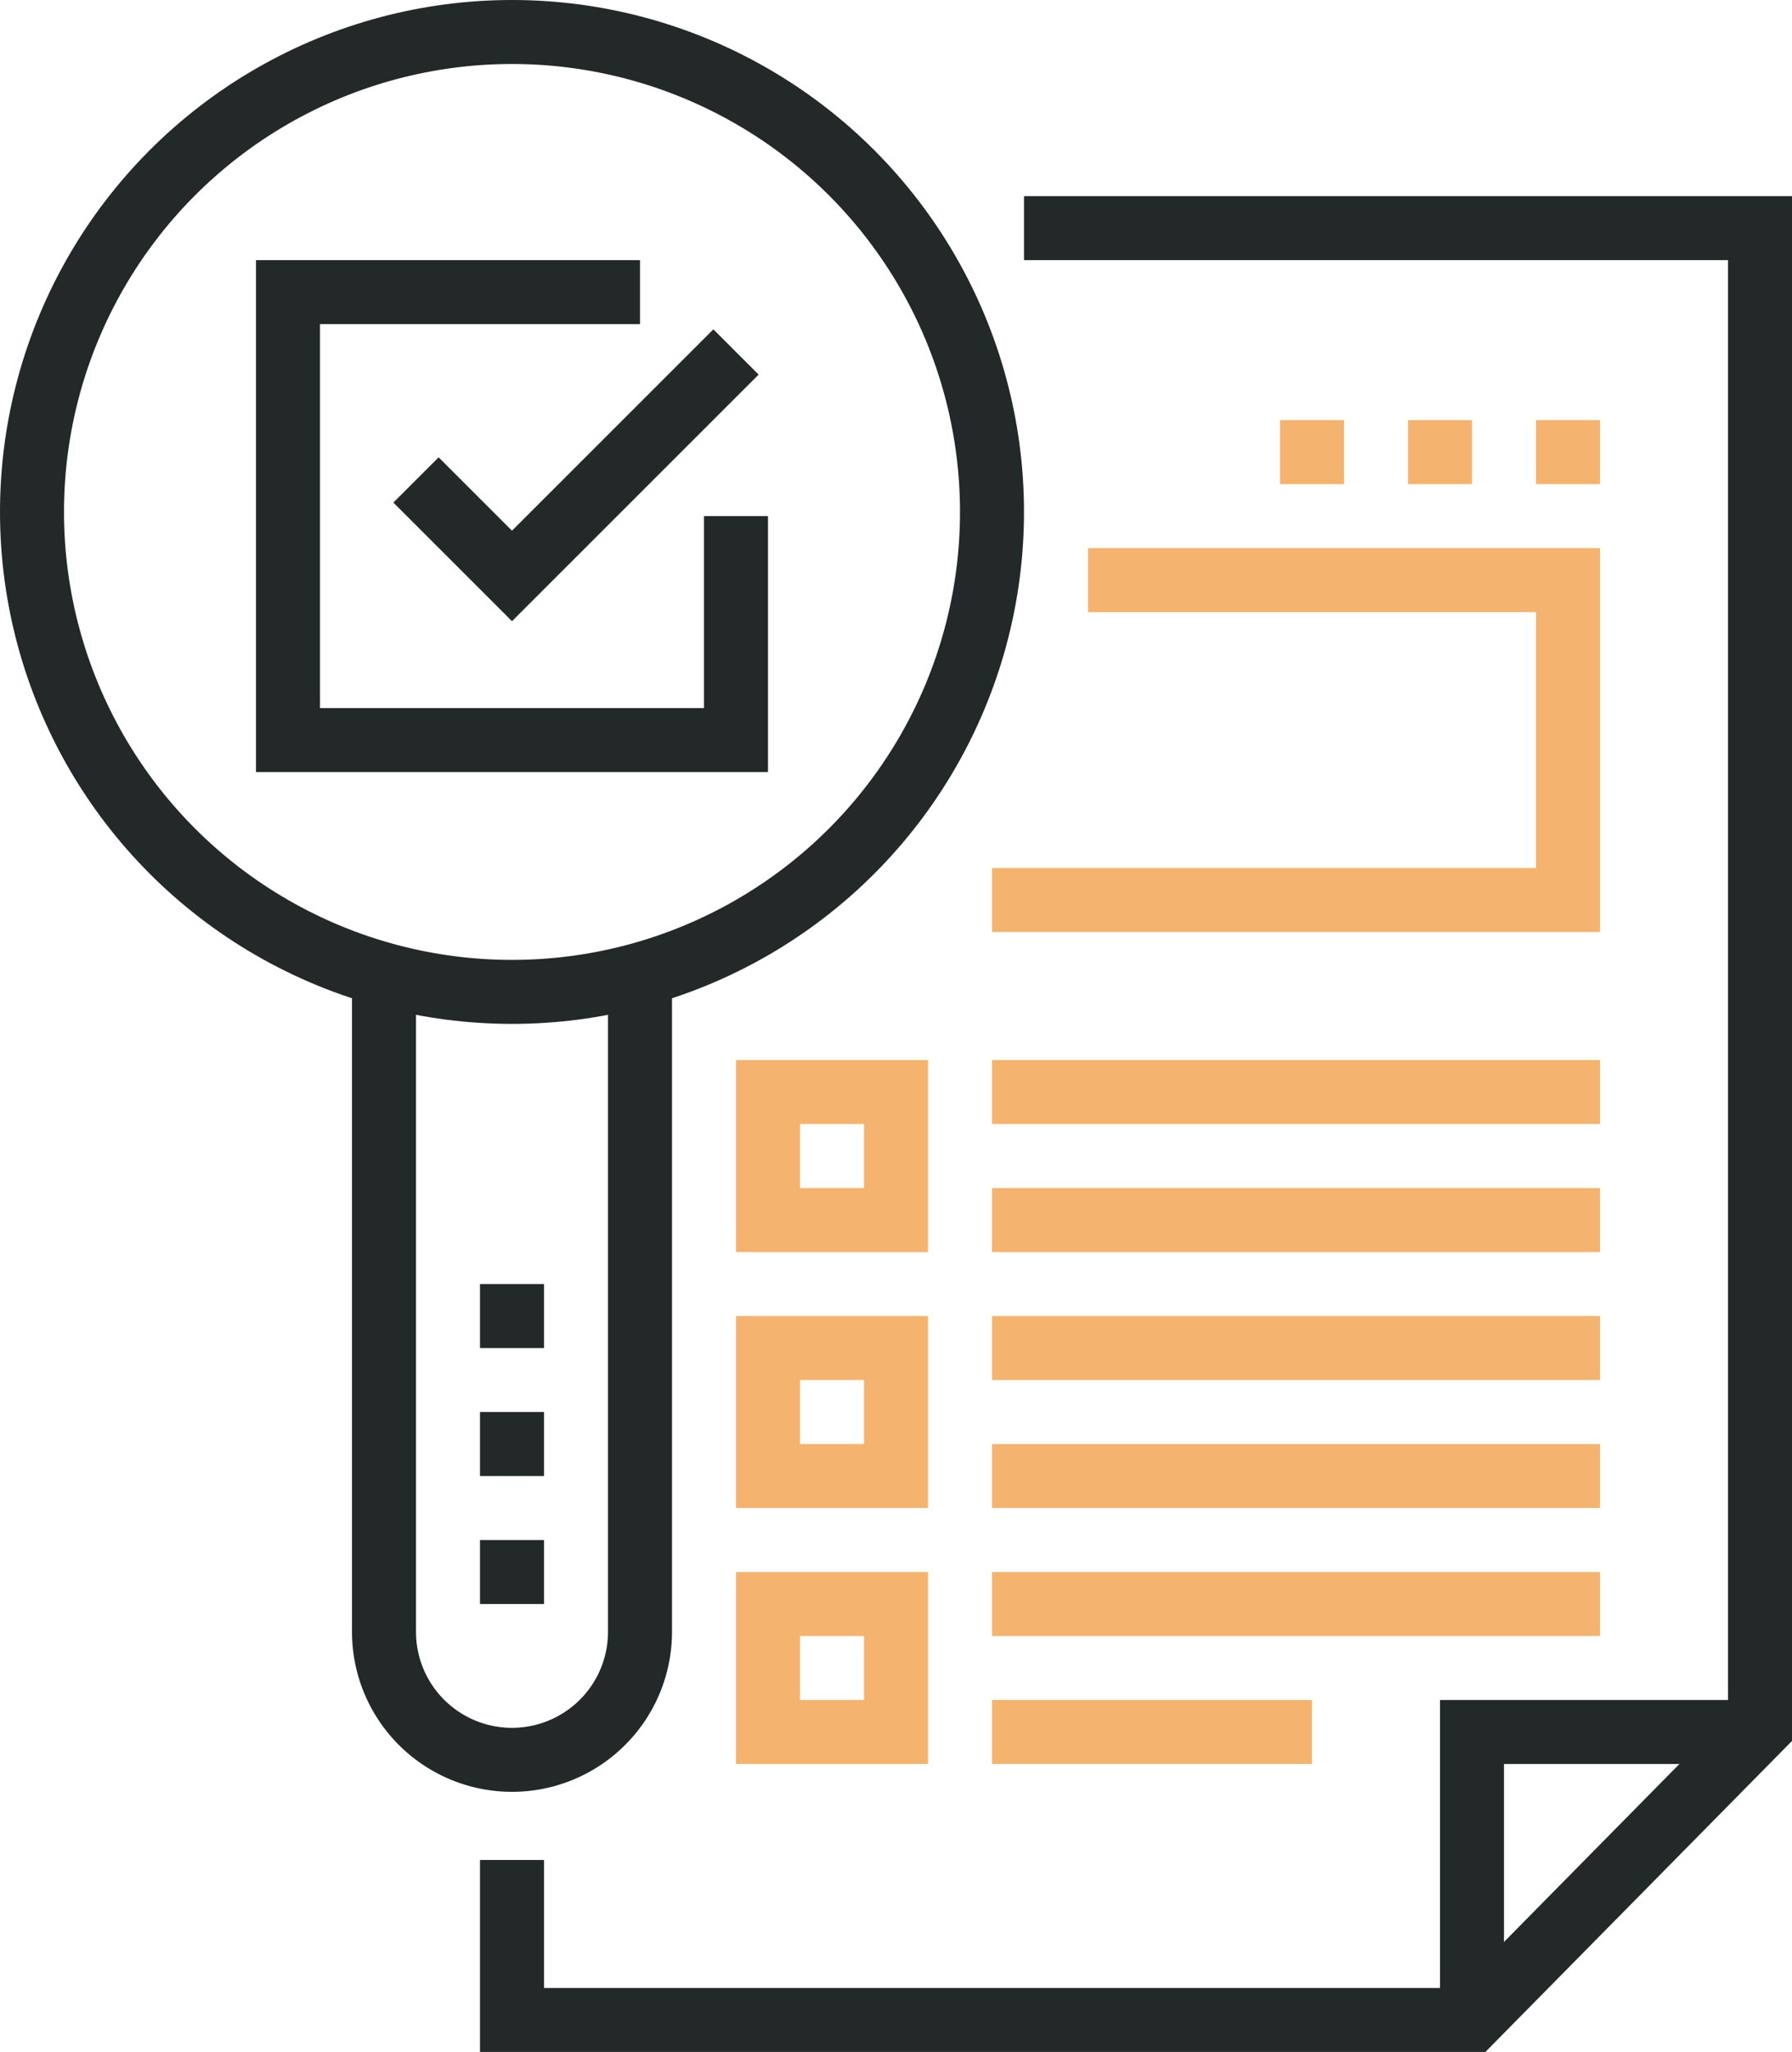
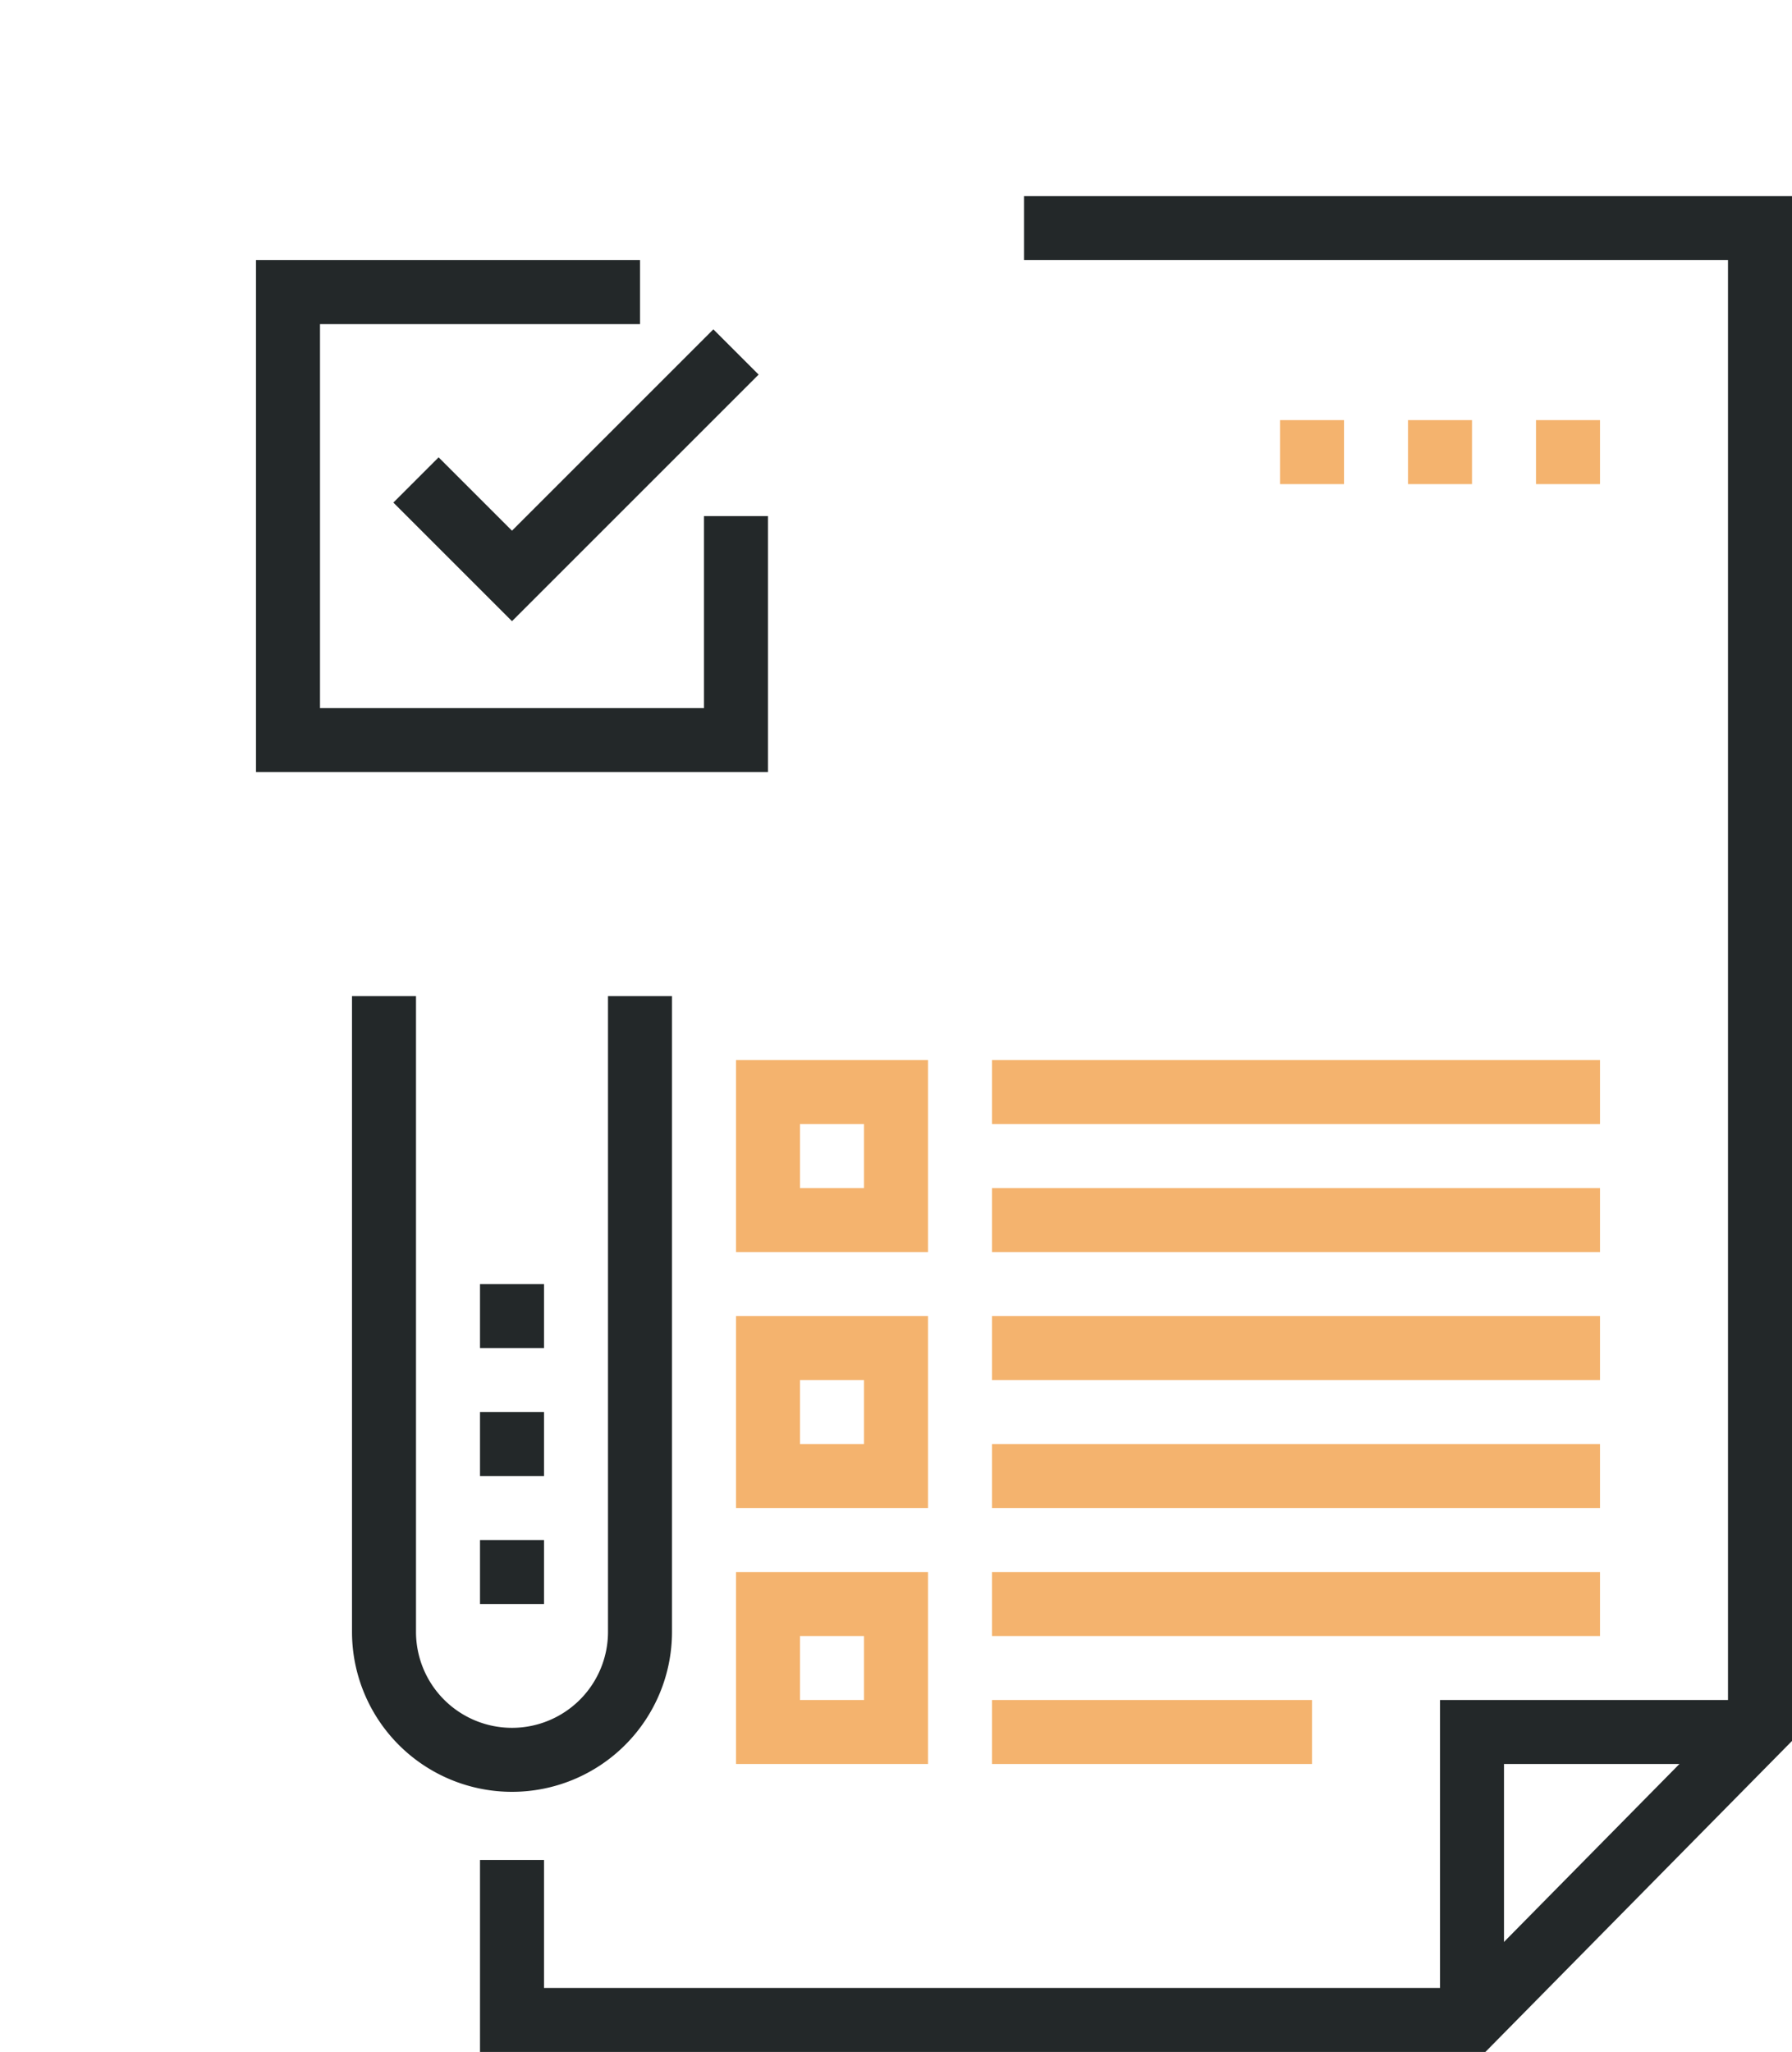
<svg xmlns="http://www.w3.org/2000/svg" id="Layer_1" data-name="Layer 1" viewBox="0 0 56 64.13">
  <defs>
    <style>.cls-1,.cls-2{fill:none;stroke-miterlimit:10;stroke-width:2px;}.cls-1{stroke:#232829;}.cls-2{stroke:#f4b36e;}</style>
  </defs>
  <title>manuals_instructions_c</title>
-   <circle class="cls-1" cx="16" cy="16" r="15" />
  <path class="cls-1" d="M20,31.13V51a4,4,0,0,1-8,0V31.13" />
  <line class="cls-1" x1="16" y1="40.13" x2="16" y2="42.13" />
  <line class="cls-1" x1="16" y1="44.13" x2="16" y2="46.13" />
  <line class="cls-1" x1="16" y1="48.13" x2="16" y2="50.13" />
  <polyline class="cls-1" points="32 7.13 55 7.13 55 54 46 63.13 16 63.13 16 58.13" />
  <polyline class="cls-1" points="46 63.13 46 54.13 55 54.13" />
  <polyline class="cls-1" points="23 16.13 23 23.13 9 23.13 9 9.13 20 9.13" />
  <polyline class="cls-1" points="23 11 16 18 13 15" />
  <rect class="cls-2" x="24" y="34.13" width="4" height="4" />
  <rect class="cls-2" x="24" y="42.13" width="4" height="4" />
  <rect class="cls-2" x="24" y="50.13" width="4" height="4" />
  <line class="cls-2" x1="50" y1="34.13" x2="31" y2="34.13" />
  <line class="cls-2" x1="50" y1="38.13" x2="31" y2="38.13" />
  <line class="cls-2" x1="50" y1="42.13" x2="31" y2="42.13" />
  <line class="cls-2" x1="50" y1="46.13" x2="31" y2="46.13" />
  <line class="cls-2" x1="41" y1="54.13" x2="31" y2="54.13" />
  <line class="cls-2" x1="50" y1="50.13" x2="31" y2="50.13" />
-   <polyline class="cls-2" points="34 18.13 49 18.13 49 28.13 31 28.13" />
  <line class="cls-2" x1="50" y1="14.13" x2="48" y2="14.13" />
  <line class="cls-2" x1="46" y1="14.13" x2="44" y2="14.13" />
  <line class="cls-2" x1="42" y1="14.13" x2="40" y2="14.13" />
</svg>